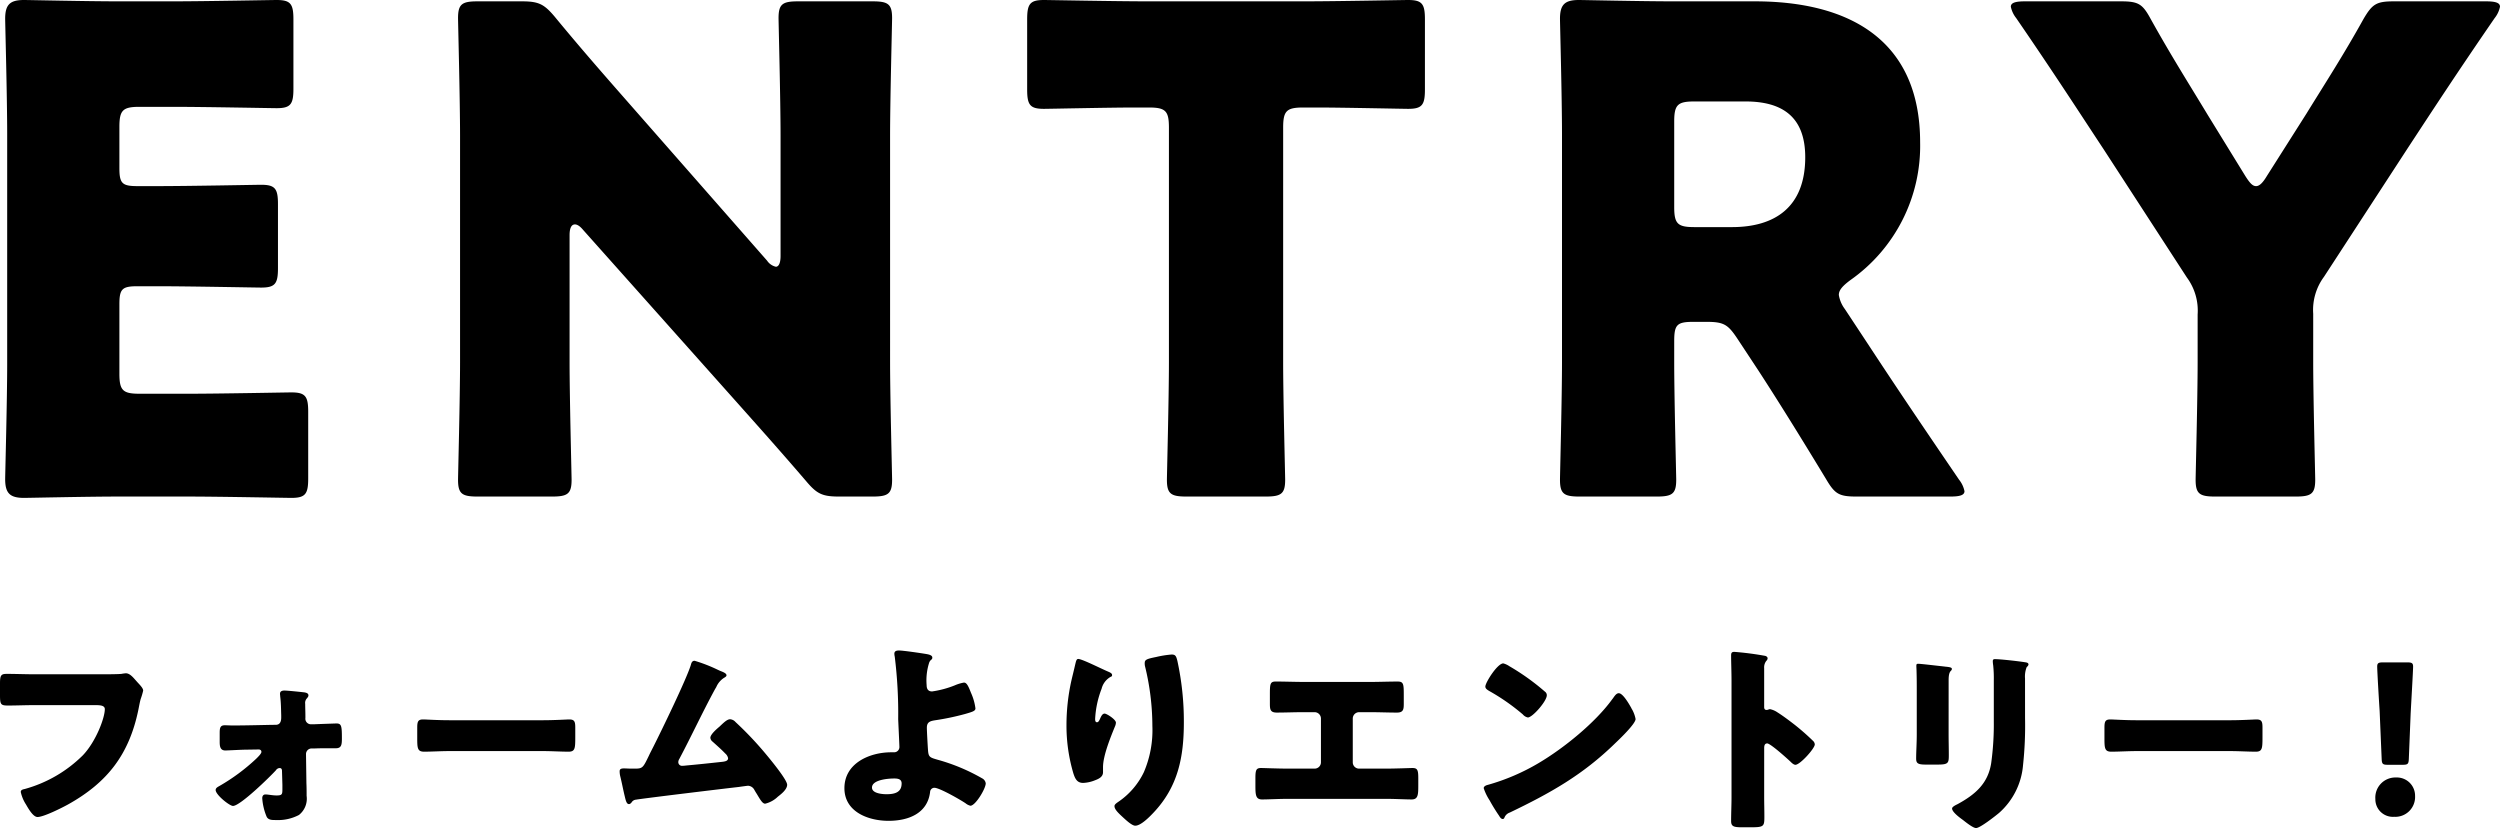
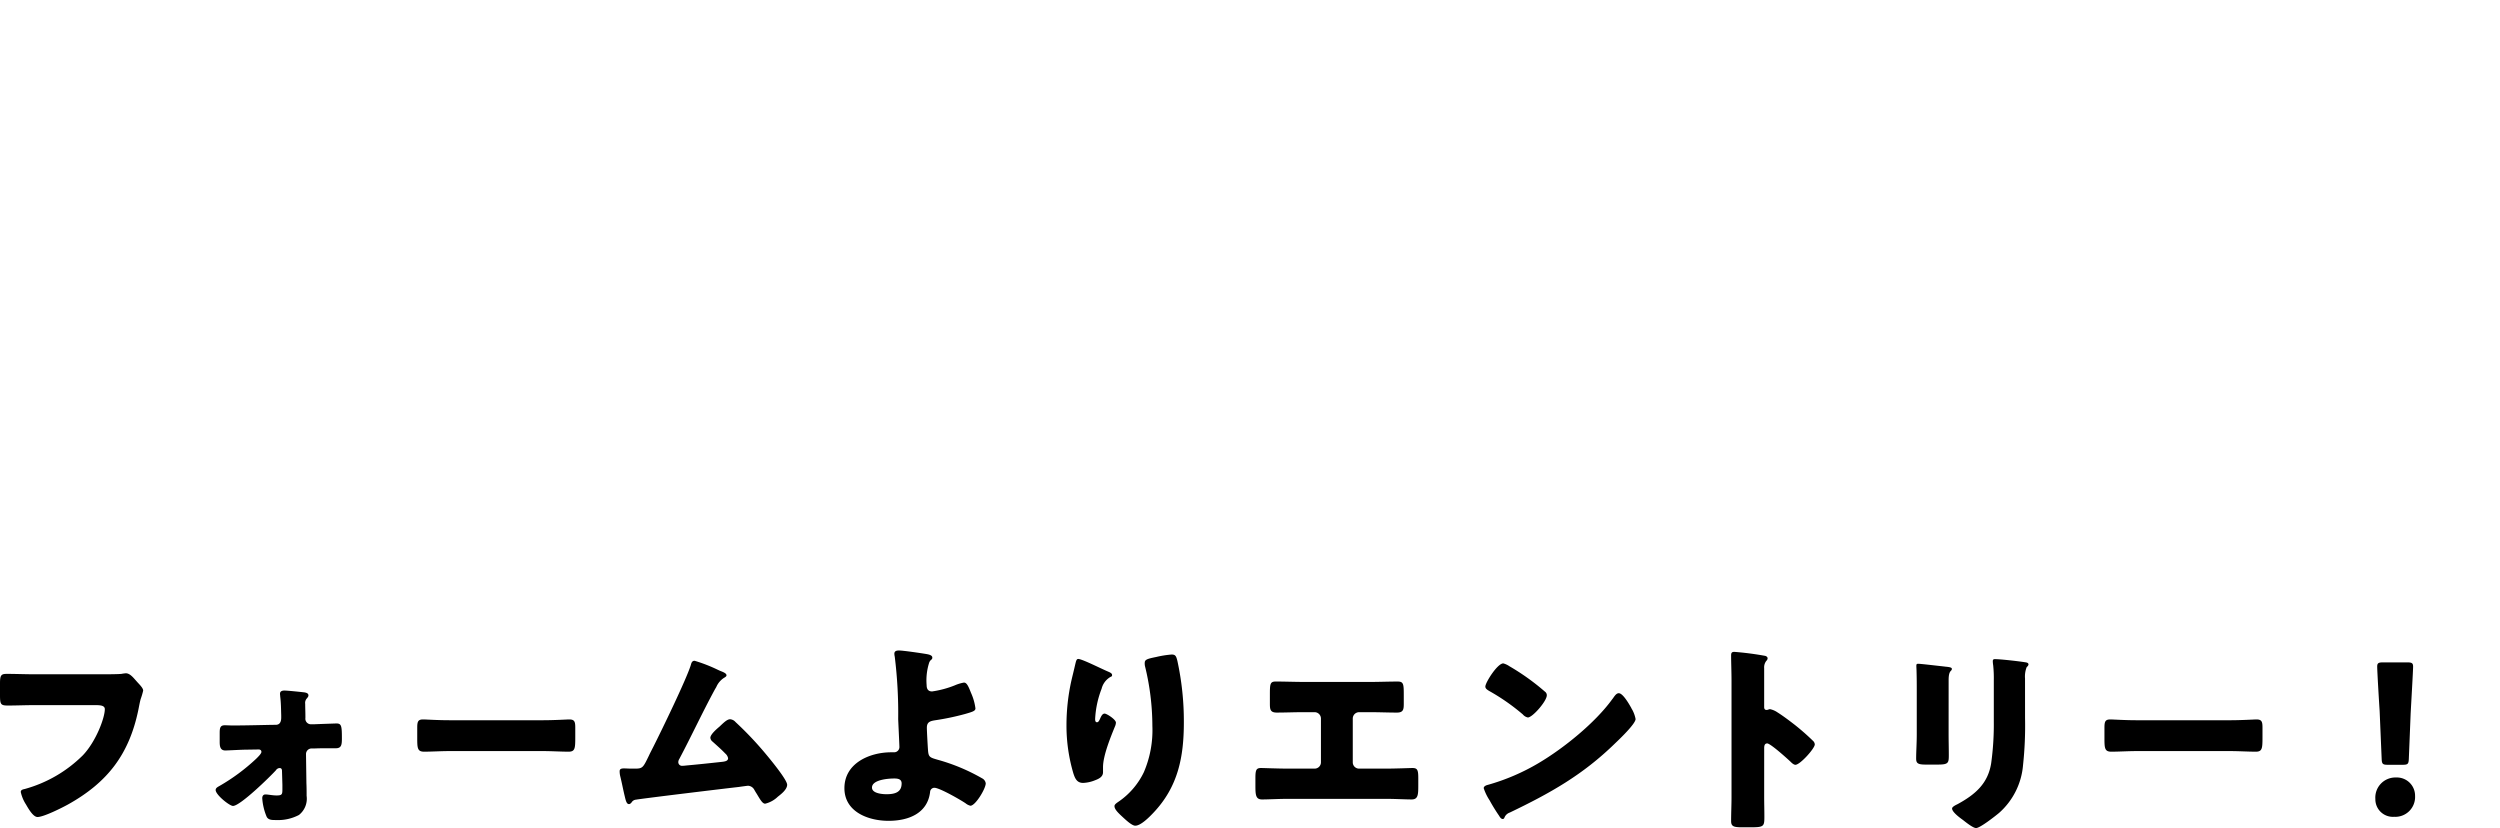
<svg xmlns="http://www.w3.org/2000/svg" viewBox="0 0 409.276 135.566">
  <g transform="translate(-426.304 -18435.48)">
-     <path d="M29.15-16.06c-2.75,0-3.3-.55-3.3-3.3V-30.69c0-2.53.44-2.97,2.97-2.97h3.19c5.17,0,16.28.22,17.05.22,2.31,0,2.75-.66,2.75-3.19V-47.08c0-2.53-.44-3.19-2.75-3.19-.77,0-11.88.22-17.05.22H28.82c-2.53,0-2.97-.44-2.97-2.97v-6.71c0-2.75.55-3.3,3.3-3.3h5.39c5.17,0,16.28.22,17.05.22,2.31,0,2.75-.66,2.75-3.19V-77.33c0-2.53-.44-3.19-2.75-3.19-.77,0-11.88.22-17.05.22h-8.8c-5.06,0-14.74-.22-15.51-.22-2.31,0-3.08.77-3.08,3.08,0,.77.33,12.98.33,18.81V-20.9c0,5.83-.33,18.04-.33,18.81C7.15.22,7.92.99,10.23.99,11,.99,20.68.77,25.74.77H36.96c5.17,0,16.28.22,17.05.22,2.31,0,2.75-.66,2.75-3.19V-13.09c0-2.53-.44-3.19-2.75-3.19-.77,0-11.88.22-17.05.22Zm70.4-25.96c0-1.21.33-1.76.88-1.76.33,0,.77.22,1.32.88l24.42,27.39c4.51,5.06,8.14,9.13,12.1,13.75C140.03.33,140.91.77,143.66.77h5.5c2.53,0,3.19-.44,3.19-2.75,0-.77-.33-13.42-.33-19.25V-58.3c0-5.83.33-18.48.33-19.25,0-2.31-.66-2.75-3.19-2.75H136.95c-2.53,0-3.19.44-3.19,2.75,0,.77.33,13.42.33,19.25v19.69c0,1.21-.33,1.76-.77,1.76a2.364,2.364,0,0,1-1.43-.99L109.01-63.91c-3.96-4.51-7.81-8.91-11.88-13.86-1.76-2.09-2.64-2.53-5.39-2.53H84.48c-2.53,0-3.19.44-3.19,2.75,0,.77.33,13.42.33,19.25v37.07c0,5.83-.33,18.48-.33,19.25,0,2.31.66,2.75,3.19,2.75H96.69c2.53,0,3.19-.44,3.19-2.75,0-.77-.33-13.42-.33-19.25Zm116.82-17.6c0-2.75.55-3.3,3.3-3.3h2.31c3.96,0,14.08.22,14.85.22,2.31,0,2.75-.66,2.75-3.19V-77.33c0-2.53-.44-3.19-2.75-3.19-.77,0-11.88.22-17.05.22H194.26c-5.17,0-16.28-.22-17.05-.22-2.31,0-2.75.66-2.75,3.19v11.44c0,2.53.44,3.19,2.75,3.19.77,0,10.89-.22,14.85-.22h2.31c2.75,0,3.3.55,3.3,3.3v38.39c0,5.83-.33,18.48-.33,19.25,0,2.31.66,2.75,3.19,2.75h12.98c2.53,0,3.19-.44,3.19-2.75,0-.77-.33-13.42-.33-19.25Zm64.02,34.98c0-2.75.44-3.19,3.19-3.19h2.09c2.86,0,3.52.44,5.06,2.75l3.41,5.17c3.08,4.73,6.71,10.56,11.11,17.82C306.68.33,307.34.77,310.2.77h15.4c1.54,0,2.31-.22,2.31-.88a4.412,4.412,0,0,0-.88-1.87c-6.82-10.01-10.45-15.4-15.07-22.44l-3.63-5.5a5.2,5.2,0,0,1-.99-2.31c0-.77.55-1.43,1.87-2.42A26.842,26.842,0,0,0,320.65-57.2c0-17.16-12.1-23.1-27.06-23.1H280.28c-5.06,0-14.74-.22-15.51-.22-2.31,0-3.08.77-3.08,3.08,0,.77.33,12.98.33,18.81v37.4c0,5.83-.33,18.48-.33,19.25,0,2.31.66,2.75,3.19,2.75h12.65c2.53,0,3.19-.44,3.19-2.75,0-.77-.33-13.42-.33-19.25Zm0-35.97c0-2.75.55-3.3,3.3-3.3h8.36c5.94,0,9.79,2.42,9.79,9.13,0,8.25-5.06,11.44-11.99,11.44h-6.16c-2.75,0-3.3-.55-3.3-3.3ZM385-29.15a9.126,9.126,0,0,1,1.76-6.05l13.75-21.12c4.62-7.04,8.14-12.43,14.19-21.23a4.412,4.412,0,0,0,.88-1.87c0-.66-.77-.88-2.31-.88H398.2c-2.86,0-3.52.44-4.95,2.86-3.3,5.94-6.16,10.34-9.35,15.51L377.41-51.7c-.66,1.1-1.21,1.65-1.76,1.65s-.99-.44-1.76-1.65l-6.16-10.01c-3.19-5.28-6.05-9.79-9.35-15.73-1.32-2.42-1.98-2.86-4.84-2.86H337.81c-1.54,0-2.31.22-2.31.88a4.412,4.412,0,0,0,.88,1.87c6.27,9.13,10.45,15.62,14.3,21.45l13.64,21.01a9.126,9.126,0,0,1,1.76,6.05v7.81c0,5.83-.33,18.48-.33,19.25,0,2.31.66,2.75,3.19,2.75h13.2c2.53,0,3.19-.44,3.19-2.75,0-.77-.33-13.42-.33-19.25Z" transform="translate(420 18516)" fill="#000" />
    <path d="M-196.086-23.133c-1.485,0-3-.066-4.488-.066-.924,0-1.122.2-1.122,1.551V-19.7c0,1.518.132,1.683,1.32,1.683,1.386,0,2.805-.066,4.191-.066h10.164c.858,0,1.485.1,1.485.66,0,1.419-1.452,5.313-3.6,7.557a21.631,21.631,0,0,1-9.5,5.511c-.3.066-.66.132-.66.495a6.149,6.149,0,0,0,.858,2.046c.363.627,1.155,2.046,1.881,2.046,1.023,0,4.026-1.518,4.983-2.046,6.468-3.6,10-8.184,11.517-15.444.132-.627.231-1.254.4-1.848a11.368,11.368,0,0,0,.4-1.353c0-.363-.429-.825-.924-1.353l-.528-.594c-.495-.561-.924-.891-1.386-.891a6.333,6.333,0,0,0-.726.1c-.66.066-2.838.066-3.63.066Zm32.5,8.382c-.429,0-.891-.033-1.32-.033-.726,0-.825.429-.825,1.254v1.452c0,.693.066,1.419.924,1.419.363,0,2.706-.132,3.366-.132l2.079-.033c.231,0,.462.1.462.4s-.627.891-.858,1.122a32.093,32.093,0,0,1-6.072,4.488c-.231.132-.561.3-.561.627,0,.792,2.277,2.607,2.838,2.607,1.188,0,6.072-4.785,7.029-5.841a.773.773,0,0,1,.594-.363c.33,0,.4.231.4.495l.066,2.244v.693c0,.858-.033,1.056-.957,1.056-.693,0-1.353-.165-1.815-.165-.363,0-.528.264-.528.627A9.508,9.508,0,0,0-158.037.2c.264.5.825.528,1.353.528h.165A7.324,7.324,0,0,0-152.757-.1,3.389,3.389,0,0,0-151.5-3.234c0-.693,0-1.386-.033-2.079l-.066-4.752a.916.916,0,0,1,.891-.924h.528c.759-.033,1.485-.033,2.211-.033h1.254c.924,0,.99-.594.99-1.617,0-2.013-.066-2.442-.891-2.442-.1,0-2.937.1-3.63.132h-.561a.906.906,0,0,1-.891-1.023v-.3c0-.66-.033-1.353-.033-2.013a1.076,1.076,0,0,1,.264-.891c.132-.165.264-.3.264-.5,0-.33-.3-.429-.66-.495-.561-.066-2.772-.3-3.267-.3-.363,0-.726.1-.726.528,0,.165.033.33.033.462.132,1.023.132,2.046.165,3.069v.363c0,.594-.165,1.188-.891,1.188C-158.07-14.85-161.172-14.751-163.581-14.751Zm35.541-.858c-2.079,0-3.927-.132-4.389-.132-.858,0-.957.4-.957,1.386v1.518c0,1.749,0,2.376,1.122,2.376,1.221,0,2.772-.1,4.224-.1h15.18c1.452,0,2.97.1,4.257.1,1.056,0,1.089-.561,1.089-2.376v-1.584c0-.957-.132-1.32-.99-1.32-.3,0-2.409.132-4.356.132Zm40.062-9.735c-.429,0-.528.363-.627.726-.759,2.409-4.785,10.692-6.1,13.3-.3.594-.561,1.089-.759,1.518-.957,1.98-1.023,2.112-2.31,2.112h-.627c-.363,0-.726-.033-1.089-.033-.33,0-.759,0-.759.462a3.524,3.524,0,0,0,.1.825c.264,1.056.462,2.145.726,3.234.165.693.3,1.32.693,1.32.2,0,.3-.132.429-.264a.924.924,0,0,1,.726-.462c1.122-.2,14.751-1.848,16.83-2.079.2-.033,1.419-.2,1.518-.2a1.229,1.229,0,0,1,1.023.66c.132.231.264.462.4.66.627,1.056.957,1.617,1.386,1.617A4.5,4.5,0,0,0-74.349-3.1c.561-.429,1.518-1.188,1.518-1.947,0-.858-3.036-4.488-3.729-5.313a55.746,55.746,0,0,0-4.719-4.95,1.313,1.313,0,0,0-.891-.462c-.5,0-1.089.594-1.716,1.188-.429.363-1.518,1.287-1.518,1.848a.893.893,0,0,0,.363.627c.693.627,1.419,1.254,2.079,1.947A1.358,1.358,0,0,1-82.5-9.4c0,.495-.561.561-1.221.627-1.848.2-3.7.4-5.511.561-.264.033-.627.066-.792.066a.6.6,0,0,1-.627-.594,1,1,0,0,1,.165-.528c2.013-3.8,3.795-7.656,5.841-11.418.066-.1.132-.231.2-.33a3.363,3.363,0,0,1,1.254-1.518c.165-.1.429-.231.429-.429,0-.33-.528-.528-1.023-.726-.1-.033-.2-.1-.3-.132A25.45,25.45,0,0,0-87.978-25.344Zm33.462-1.683c-.363,0-.759.066-.759.528a2.547,2.547,0,0,0,.066.495,75.639,75.639,0,0,1,.561,10.23c.033.825.2,4.29.2,4.554a.86.86,0,0,1-.891.858H-55.8c-3.531,0-7.656,1.782-7.656,5.874,0,3.894,3.927,5.346,7.227,5.346,3.168,0,6.369-1.155,6.8-4.719a.711.711,0,0,1,.693-.693c.858,0,4.29,1.98,5.115,2.541a1.991,1.991,0,0,0,.792.4c.825,0,2.508-2.8,2.508-3.663a1.083,1.083,0,0,0-.594-.825,31.276,31.276,0,0,0-7.26-3.036c-1.254-.363-1.485-.429-1.584-1.419-.066-.825-.2-3.333-.2-3.828,0-.957.561-1.089,1.353-1.221a41.422,41.422,0,0,0,4.884-1.023c1.254-.363,1.716-.495,1.716-.924a8.9,8.9,0,0,0-.726-2.541c-.429-1.089-.693-1.683-1.155-1.683a6.707,6.707,0,0,0-1.518.462,16.112,16.112,0,0,1-3.7.99c-.66,0-.891-.429-.891-1.023a9.5,9.5,0,0,1,.429-3.729c.231-.528.5-.4.5-.792,0-.429-.693-.528-1.056-.594C-50.952-26.6-53.823-27.027-54.516-27.027Zm.429,21.78c0,1.518-1.254,1.749-2.475,1.749-.693,0-2.376-.132-2.376-1.089,0-1.287,2.673-1.485,3.63-1.485C-54.747-6.072-54.087-6.006-54.087-5.247Zm28.908-20.394c-.3,0-.363.4-.5.957-.2.891-.429,1.782-.627,2.64a33.74,33.74,0,0,0-.792,7.26A27.617,27.617,0,0,0-25.971-6.9c.264.792.561,1.551,1.584,1.551a5.737,5.737,0,0,0,1.947-.429c.627-.231,1.32-.561,1.32-1.32V-7.92c0-1.881,1.221-4.884,1.98-6.732a1.735,1.735,0,0,0,.132-.561c0-.528-1.518-1.485-1.848-1.485-.363,0-.561.429-.726.792-.2.462-.33.627-.528.627-.3,0-.3-.363-.3-.561a15.8,15.8,0,0,1,1.056-4.917A3.1,3.1,0,0,1-19.9-22.7c.165-.066.264-.1.264-.3,0-.231-.165-.363-.627-.561C-21.582-24.123-24.552-25.641-25.179-25.641Zm10.89.627a2.5,2.5,0,0,0,.033.5,41.369,41.369,0,0,1,1.221,9.834,17.484,17.484,0,0,1-1.386,7.557,12.266,12.266,0,0,1-4.257,4.917c-.429.3-.561.462-.561.66,0,.561.693,1.188,1.518,1.947.4.363,1.353,1.254,1.881,1.254.924,0,2.31-1.419,2.937-2.079C-8.844-4.686-7.887-9.57-7.887-15.246A46.535,46.535,0,0,0-8.943-25.311c-.2-.825-.33-1.056-.957-1.056a16.506,16.506,0,0,0-2.508.4C-13.86-25.674-14.289-25.542-14.289-25.014Zm26.1,3.135c-1.551,0-3.1-.066-4.653-.066-.957,0-.957.429-.957,2.343v1.287c0,.924.066,1.452,1.122,1.452,1.452,0,2.9-.066,4.356-.066H13.5a1.042,1.042,0,0,1,1.056,1.056v7.161A1.028,1.028,0,0,1,13.53-7.689H9.174c-1.551,0-4.026-.1-4.422-.1-.792,0-.924.33-.924,1.65v1.056c0,1.617,0,2.442,1.089,2.442.957,0,2.805-.1,4.257-.1H25.146c1.452,0,3.3.1,4.257.1,1.089,0,1.089-.825,1.089-2.442V-6.105c0-1.353-.132-1.683-.957-1.683-.363,0-2.838.1-4.389.1H20.79a1.028,1.028,0,0,1-1.023-1.023v-7.161a1.042,1.042,0,0,1,1.056-1.056h1.782c1.485,0,2.937.066,4.389.066,1.056,0,1.122-.528,1.122-1.452v-1.254c0-1.914,0-2.376-.99-2.376-1.551,0-3.069.066-4.62.066Zm32.6-3.036c-.957,0-2.937,3.135-2.937,3.8,0,.33.33.528.594.693a33.988,33.988,0,0,1,5.544,3.861,1.439,1.439,0,0,0,.825.5c.759,0,3.1-2.673,3.1-3.63a.706.706,0,0,0-.3-.594,37.681,37.681,0,0,0-5.808-4.158A3.346,3.346,0,0,0,44.418-24.915Zm18.909,4.884c-.363,0-.627.363-.924.792-.066.1-.132.165-.2.264-2.772,3.8-7.854,7.92-11.913,10.329a34.749,34.749,0,0,1-8.448,3.63c-.264.066-.627.231-.627.528a8.346,8.346,0,0,0,.957,1.98A29.067,29.067,0,0,0,43.725.033c.132.231.33.528.594.528a.287.287,0,0,0,.264-.2,1.431,1.431,0,0,1,.891-.858c6.6-3.168,11.913-6.138,17.226-11.319.693-.66,3.366-3.2,3.366-3.993a5.25,5.25,0,0,0-.561-1.551c-.1-.132-.132-.264-.2-.363C65.01-18.249,63.987-20.031,63.327-20.031ZM87.12-11.022c0-.33.033-.792.495-.792.528,0,3.234,2.442,3.795,2.97.2.2.528.528.825.528.759,0,3.168-2.673,3.168-3.333a.85.85,0,0,0-.231-.528,39.06,39.06,0,0,0-3.036-2.673c-.429-.33-1.782-1.386-2.838-2.046a3.4,3.4,0,0,0-1.221-.528c-.165,0-.363.132-.561.132-.363,0-.4-.3-.4-.462v-6.4a1.719,1.719,0,0,1,.363-1.188.575.575,0,0,0,.2-.4c0-.2-.165-.33-.363-.4a49.005,49.005,0,0,0-5.082-.66c-.462,0-.528.2-.528.627,0,1.023.066,2.739.066,4.092V-3.036c0,1.32-.066,2.607-.066,3.927,0,.858.4,1.023,1.716,1.023h1.485c2.145,0,2.244-.132,2.244-1.716,0-1.122-.033-2.211-.033-3.3Zm30.195-11.154c0-1.716.528-1.386.528-1.848,0-.231-.4-.3-1.122-.363-.165-.033-.33-.033-.528-.066-.66-.066-3.432-.4-3.861-.4-.231,0-.3.066-.3.33s.033.66.033.957c.033,1.089.033,2.211.033,3.3V-13.3c0,1.419-.1,2.871-.1,3.96,0,.759.264.99,1.518.99h2.046c1.716,0,1.782-.264,1.782-1.551,0-1.155-.033-2.31-.033-3.5Zm12.507-.264a4.213,4.213,0,0,1,.264-1.848c.165-.165.3-.3.3-.462,0-.3-.4-.33-.627-.363-1.023-.165-3.96-.5-4.884-.5-.231,0-.33.1-.33.33a4.923,4.923,0,0,0,.066.693,20.693,20.693,0,0,1,.1,2.475v6.765a46.568,46.568,0,0,1-.429,6.765c-.528,3.366-2.64,5.148-5.478,6.7-.264.132-.924.429-.924.726,0,.594,1.32,1.551,1.782,1.881.462.363,1.65,1.32,2.145,1.32.66,0,3.168-1.98,3.762-2.475a11.73,11.73,0,0,0,3.927-7.821,60.458,60.458,0,0,0,.33-7.722Zm18.348,6.831c-2.079,0-3.927-.132-4.389-.132-.858,0-.957.4-.957,1.386v1.518c0,1.749,0,2.376,1.122,2.376,1.221,0,2.772-.1,4.224-.1h15.18c1.452,0,2.97.1,4.257.1,1.056,0,1.089-.561,1.089-2.376v-1.584c0-.957-.132-1.32-.99-1.32-.3,0-2.409.132-4.356.132Zm43.461,7.293c.858,0,.99-.132,1.023-.99l.3-7.425c.132-2.475.4-7,.4-7.656,0-.561-.2-.693-.924-.693H188.4c-.726,0-.924.132-.924.693,0,.66.264,5.214.4,7.26l.33,7.821c.033.858.165.99,1.023.99Zm-1.056,2.079a3.29,3.29,0,0,0-3.4,3.531A2.871,2.871,0,0,0,190.245.2a3.245,3.245,0,0,0,3.432-3.4A2.984,2.984,0,0,0,190.575-6.237Z" transform="translate(628 18569)" fill="#000" />
  </g>
</svg>